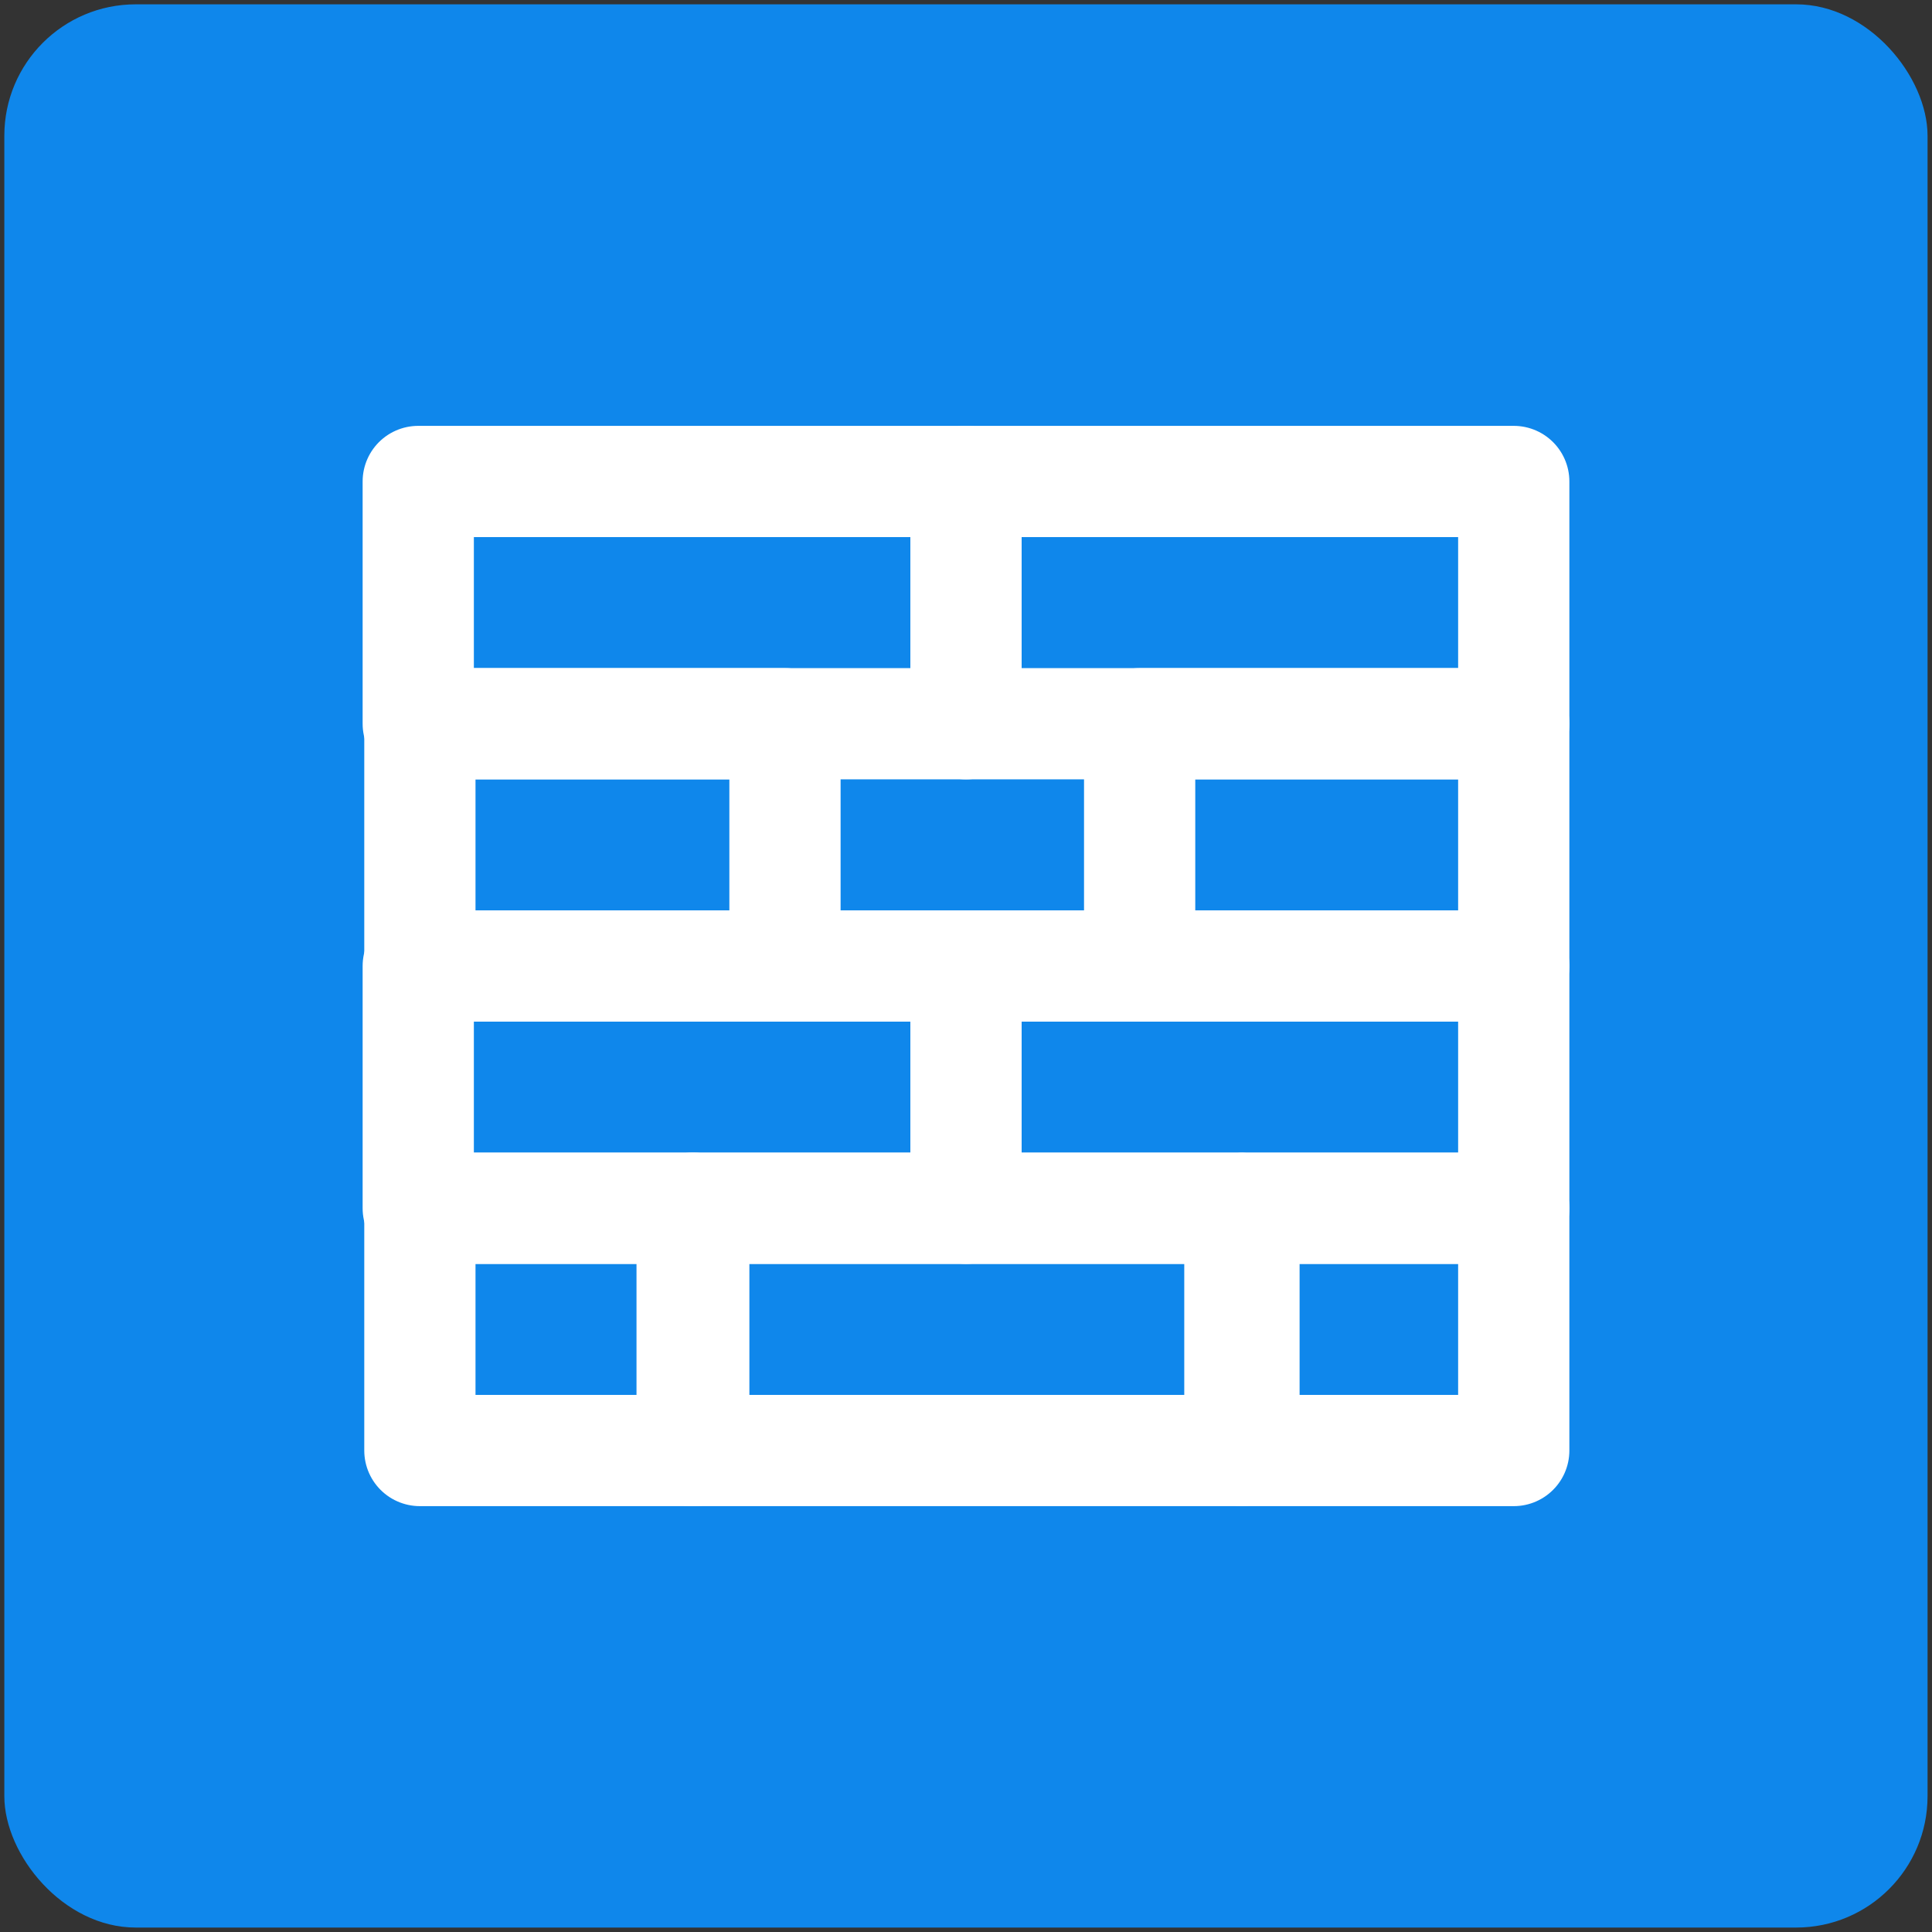
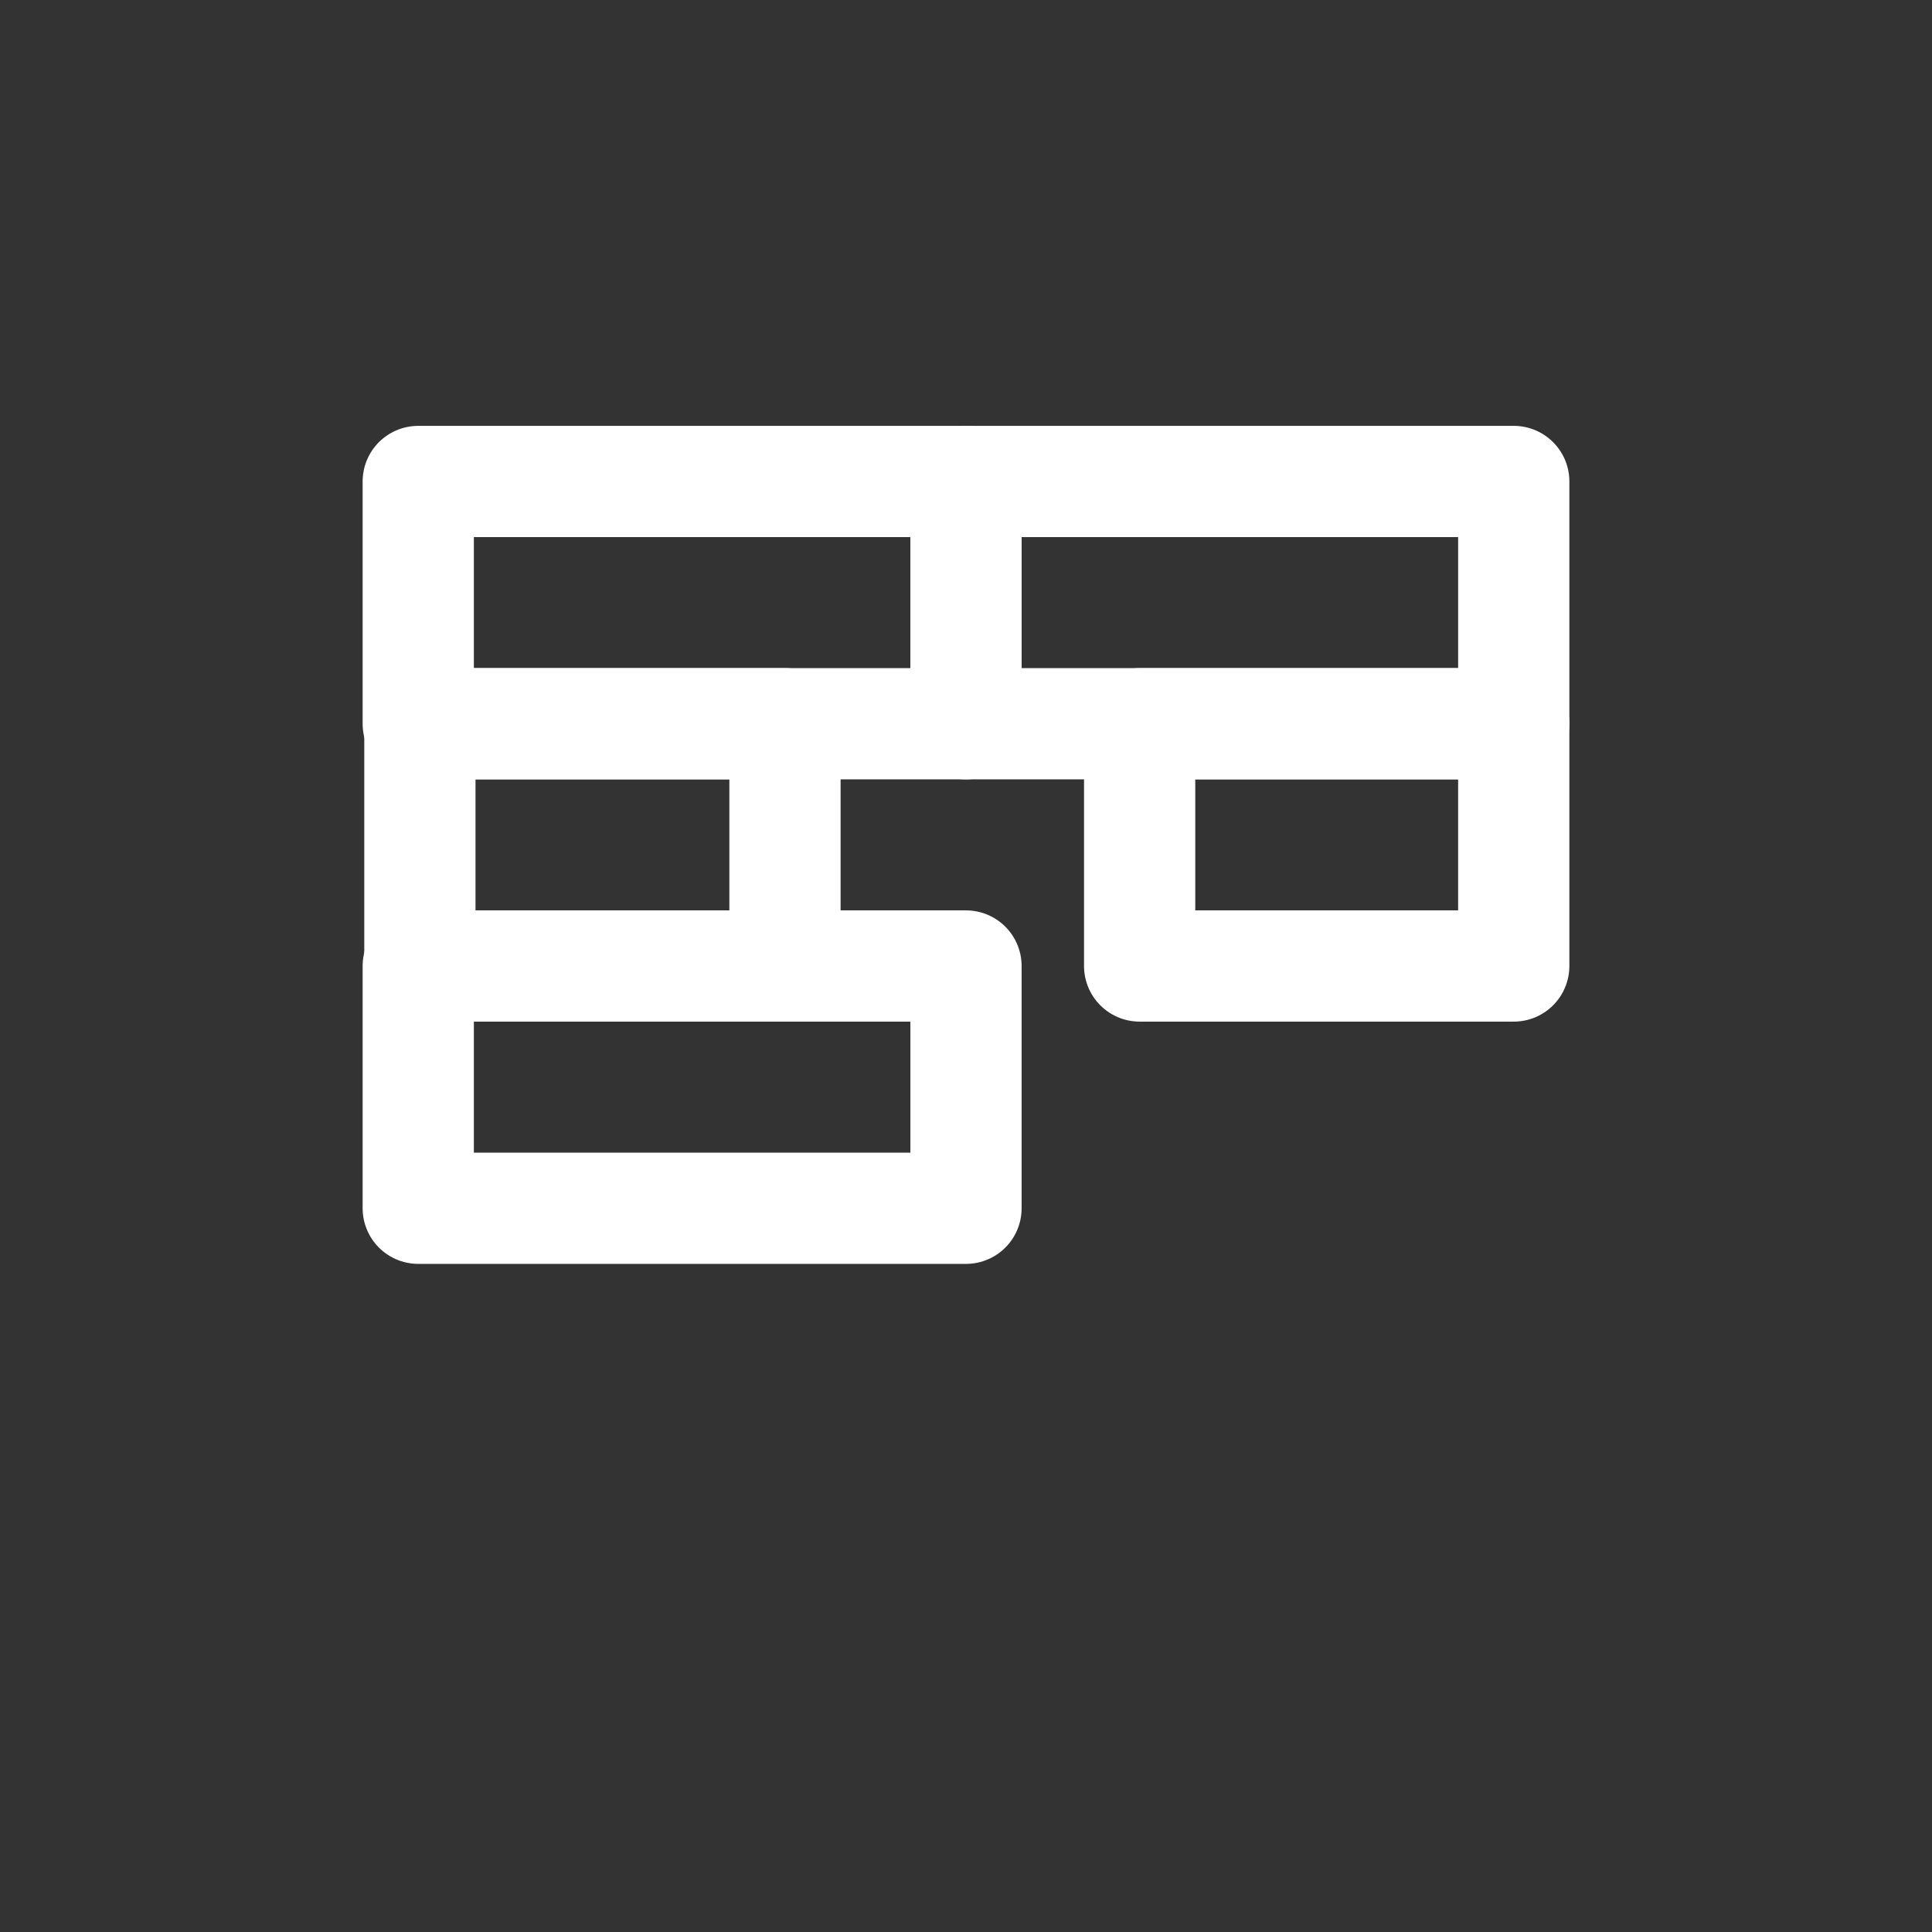
<svg xmlns="http://www.w3.org/2000/svg" id="Layer_1" viewBox="0 0 165 165">
  <rect x="0" y="0" width="165" height="165" fill="#333333" stroke="none" />
  <defs>
    <style>.cls-1{fill:#0f87eb;}.cls-2{fill:none;stroke:#fff;stroke-linecap:round;stroke-linejoin:round;stroke-width:9.5px;}</style>
  </defs>
-   <rect class="cls-1" x=".37" y=".37" width="164.25" height="164.25" rx="11.22" ry="11.22" />
  <g>
-     <rect class="cls-2" x="59.11" y="103.19" width="46.78" height="20.69" />
-     <rect class="cls-2" x="82.5" y="82.5" width="46.78" height="20.69" />
    <rect class="cls-2" x="35.86" y="61.81" width="31.18" height="20.69" />
    <rect class="cls-2" x="97.33" y="61.81" width="31.95" height="20.69" />
-     <rect class="cls-2" x="35.86" y="103.19" width="23.39" height="20.69" />
-     <rect class="cls-2" x="106.24" y="103.19" width="23.04" height="20.69" />
    <rect class="cls-2" x="35.72" y="82.5" width="46.78" height="20.69" />
    <rect class="cls-2" x="82.5" y="41.12" width="46.78" height="20.69" />
    <rect class="cls-2" x="35.72" y="41.12" width="46.78" height="20.69" />
  </g>
</svg>